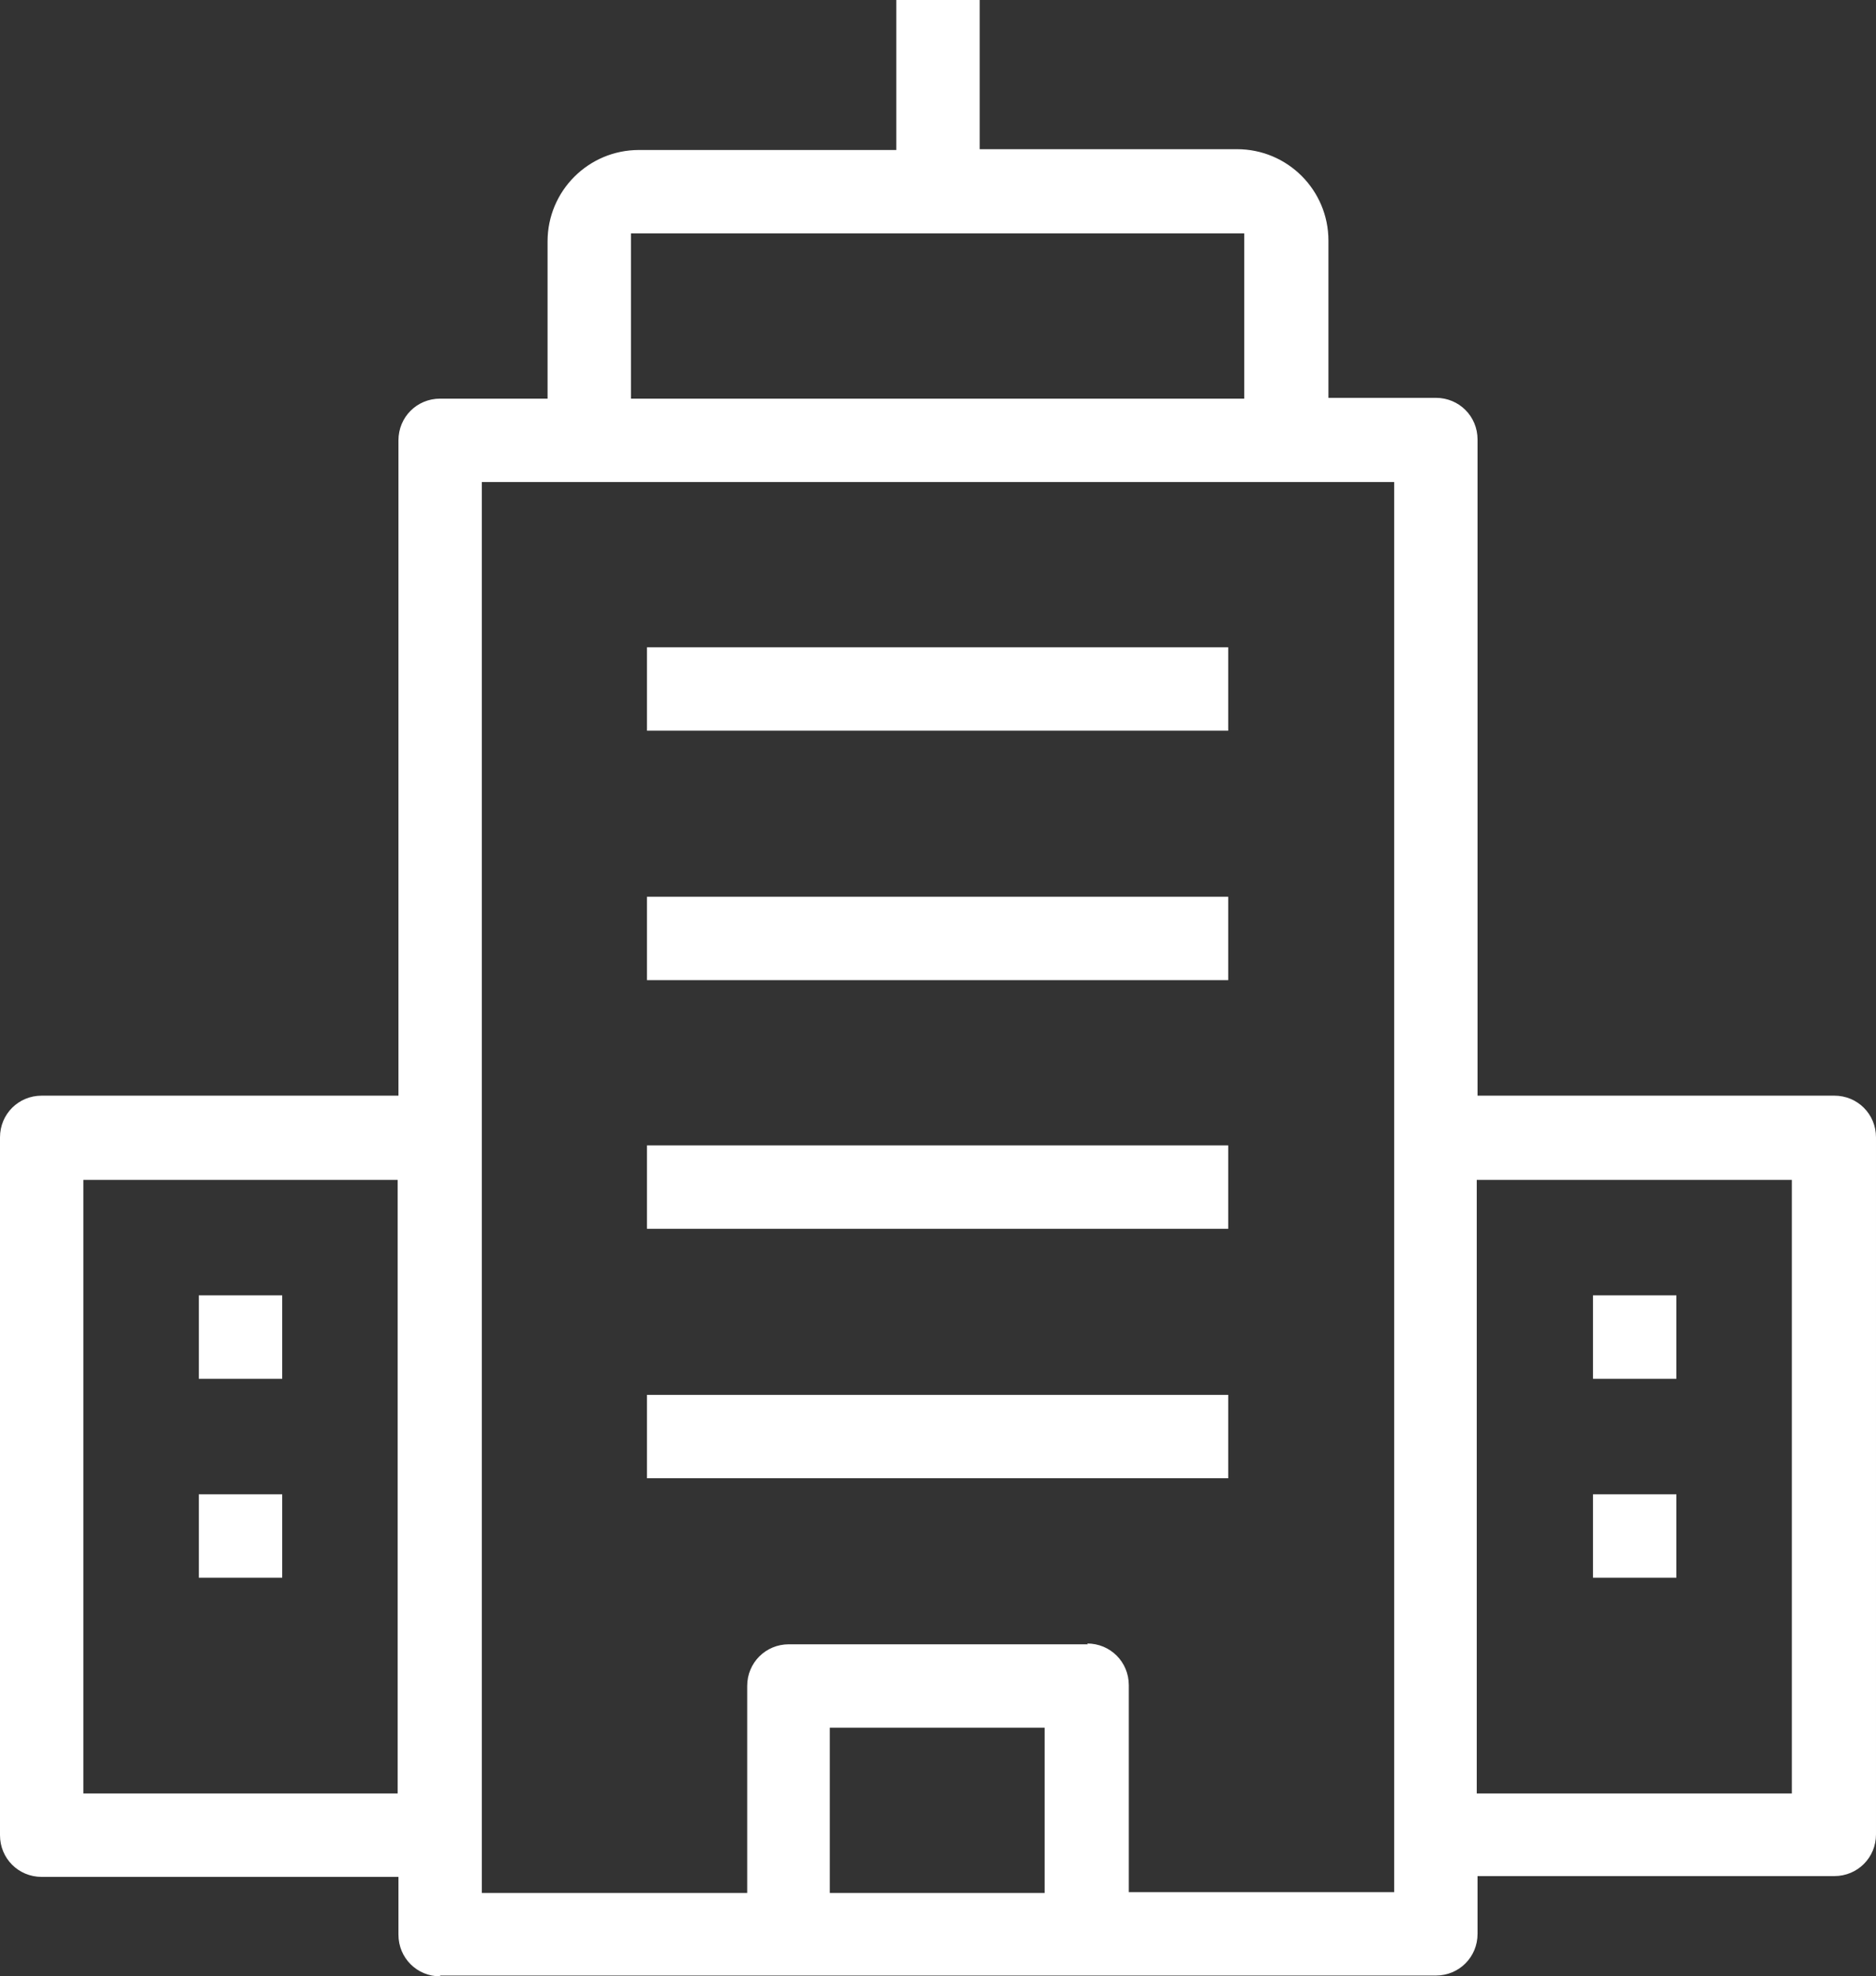
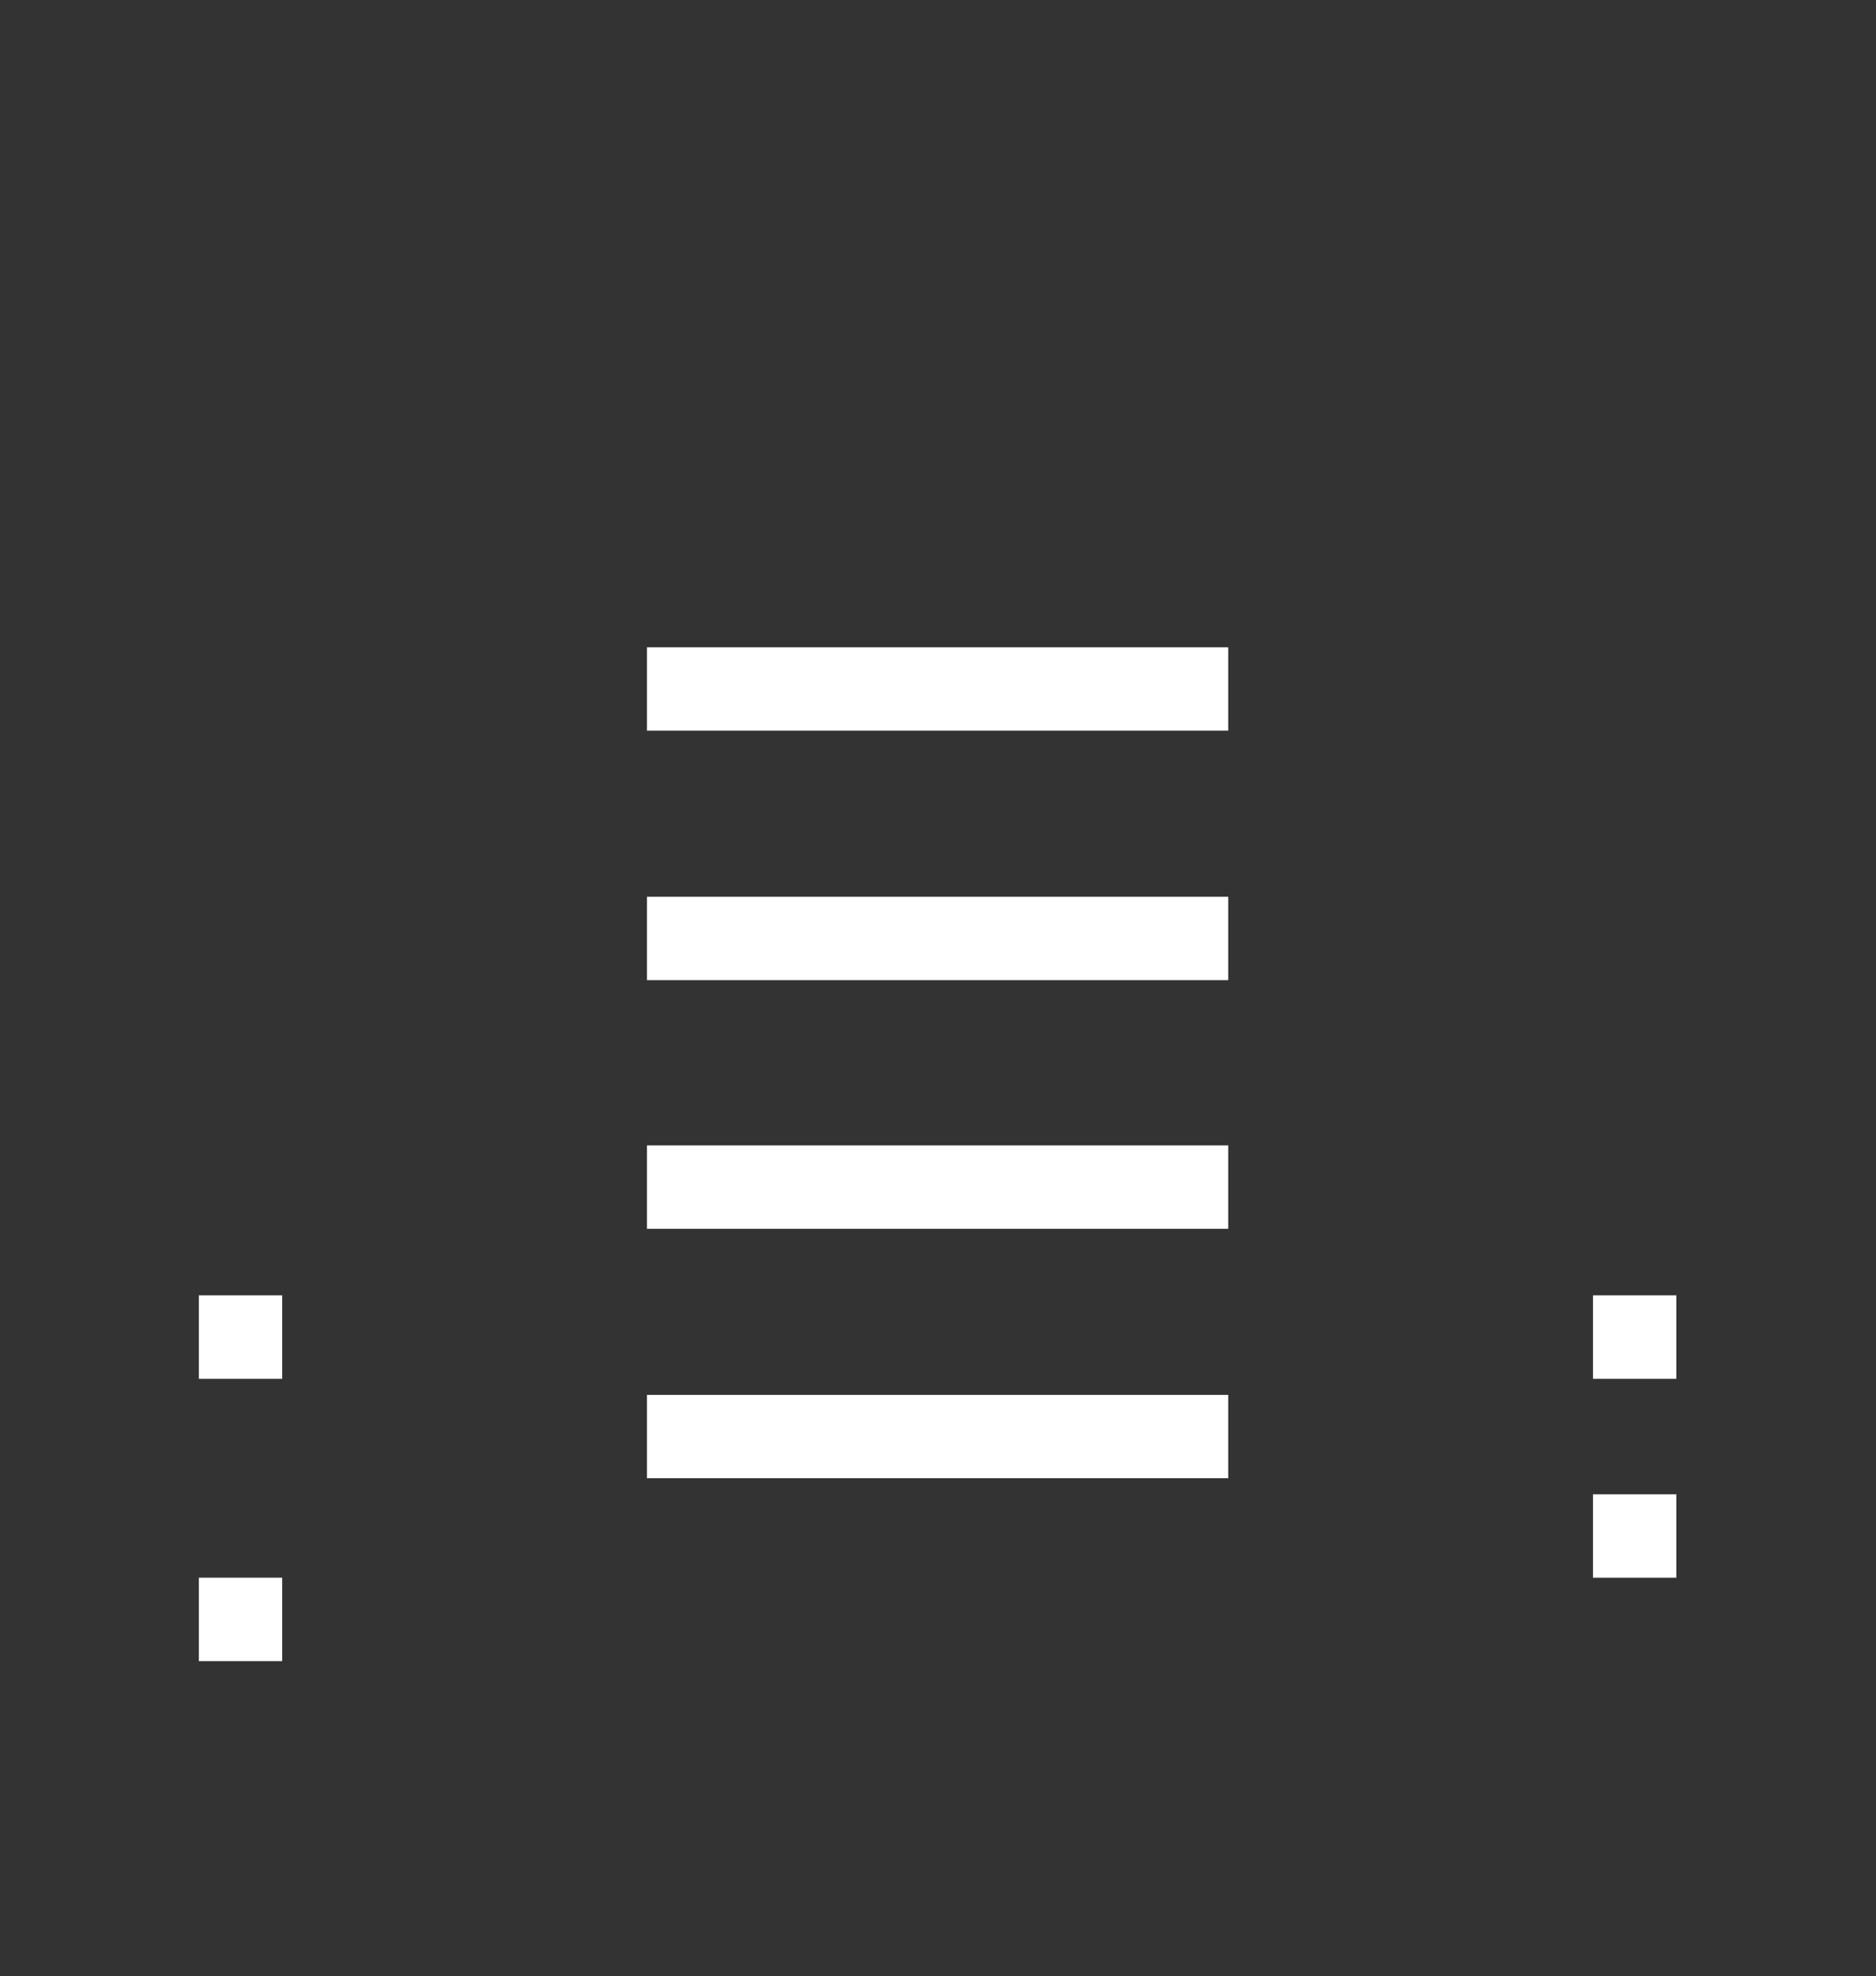
<svg xmlns="http://www.w3.org/2000/svg" id="_レイヤー_2" viewBox="0 0 23.4 24.64">
  <rect x="0" y="0" width="23.4" height="24.64" fill="#333333" stroke="none" />
  <defs>
    <style>.cls-1{fill:#fff}</style>
  </defs>
  <g id="image">
-     <path class="cls-1" d="M5.49 24.64c-.29 0-.52-.23-.52-.52v-.72H.52c-.29 0-.52-.23-.52-.52v-8.7c0-.29.23-.52.52-.52h4.45V5.49c0-.29.23-.52.52-.52h1.34V3.01c0-.63.51-1.14 1.14-1.14h3.21V0h1.04v1.86h3.21c.63 0 1.14.51 1.14 1.14v1.96h1.34c.29 0 .52.23.52.52v8.18h4.45c.29 0 .52.23.52.52v8.69c0 .29-.23.52-.52.52h-4.45v.72c0 .29-.23.52-.52.52H5.49zm8.07-4.15c.29 0 .52.23.52.52v2.58h3.31V6.01H6.01V23.6h3.31v-2.58c0-.29.23-.52.52-.52h3.73zm-3.21 3.11h2.68v-2.06h-2.68v2.06zm8.07-1.24h3.93v-7.65h-3.93v7.65zm-17.39 0h3.93v-7.65H1.04v7.65zM7.87 4.97h7.65V2.91H7.87v2.06z" />
-     <path class="cls-1" d="M8.07 11.18h7.25v1.04H8.07zm0-3.11h7.25v1.04H8.07zm0 6.21h7.25v1.04H8.07zm0 3.11h7.25v1.04H8.07zm11.8-1.24h1.04v1.04h-1.04zm0 2.48h1.04v1.04h-1.04zM2.48 16.15h1.04v1.04H2.48zm0 2.48h1.04v1.04H2.48z" />
+     <path class="cls-1" d="M8.07 11.18h7.25v1.04H8.07zm0-3.11h7.25v1.04H8.07zm0 6.21h7.25v1.04H8.07zm0 3.11h7.25v1.04H8.07zm11.8-1.24h1.04v1.04h-1.04zm0 2.48h1.04v1.04h-1.04zM2.48 16.15h1.04v1.04H2.48m0 2.48h1.04v1.04H2.48z" />
  </g>
</svg>